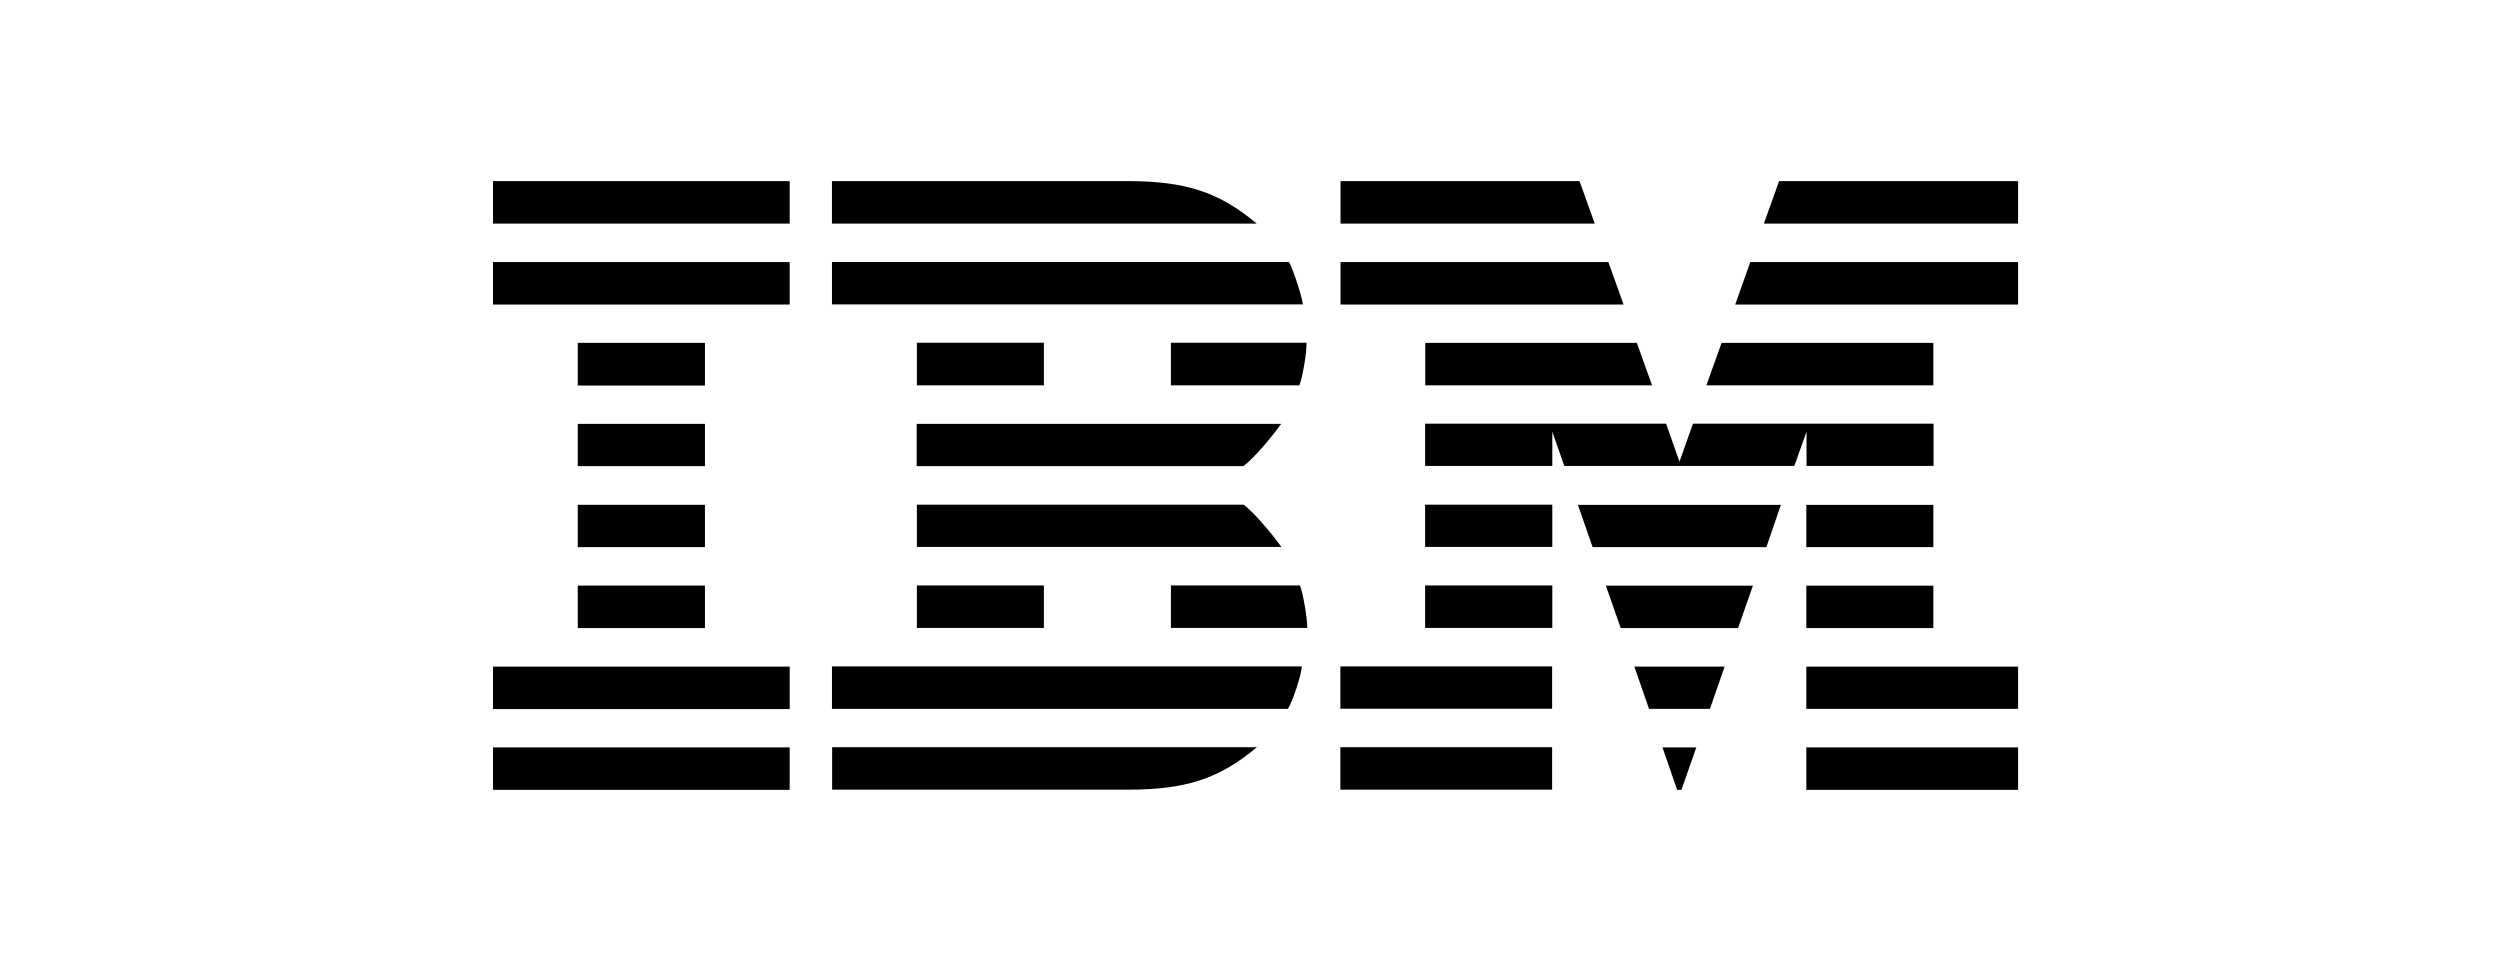
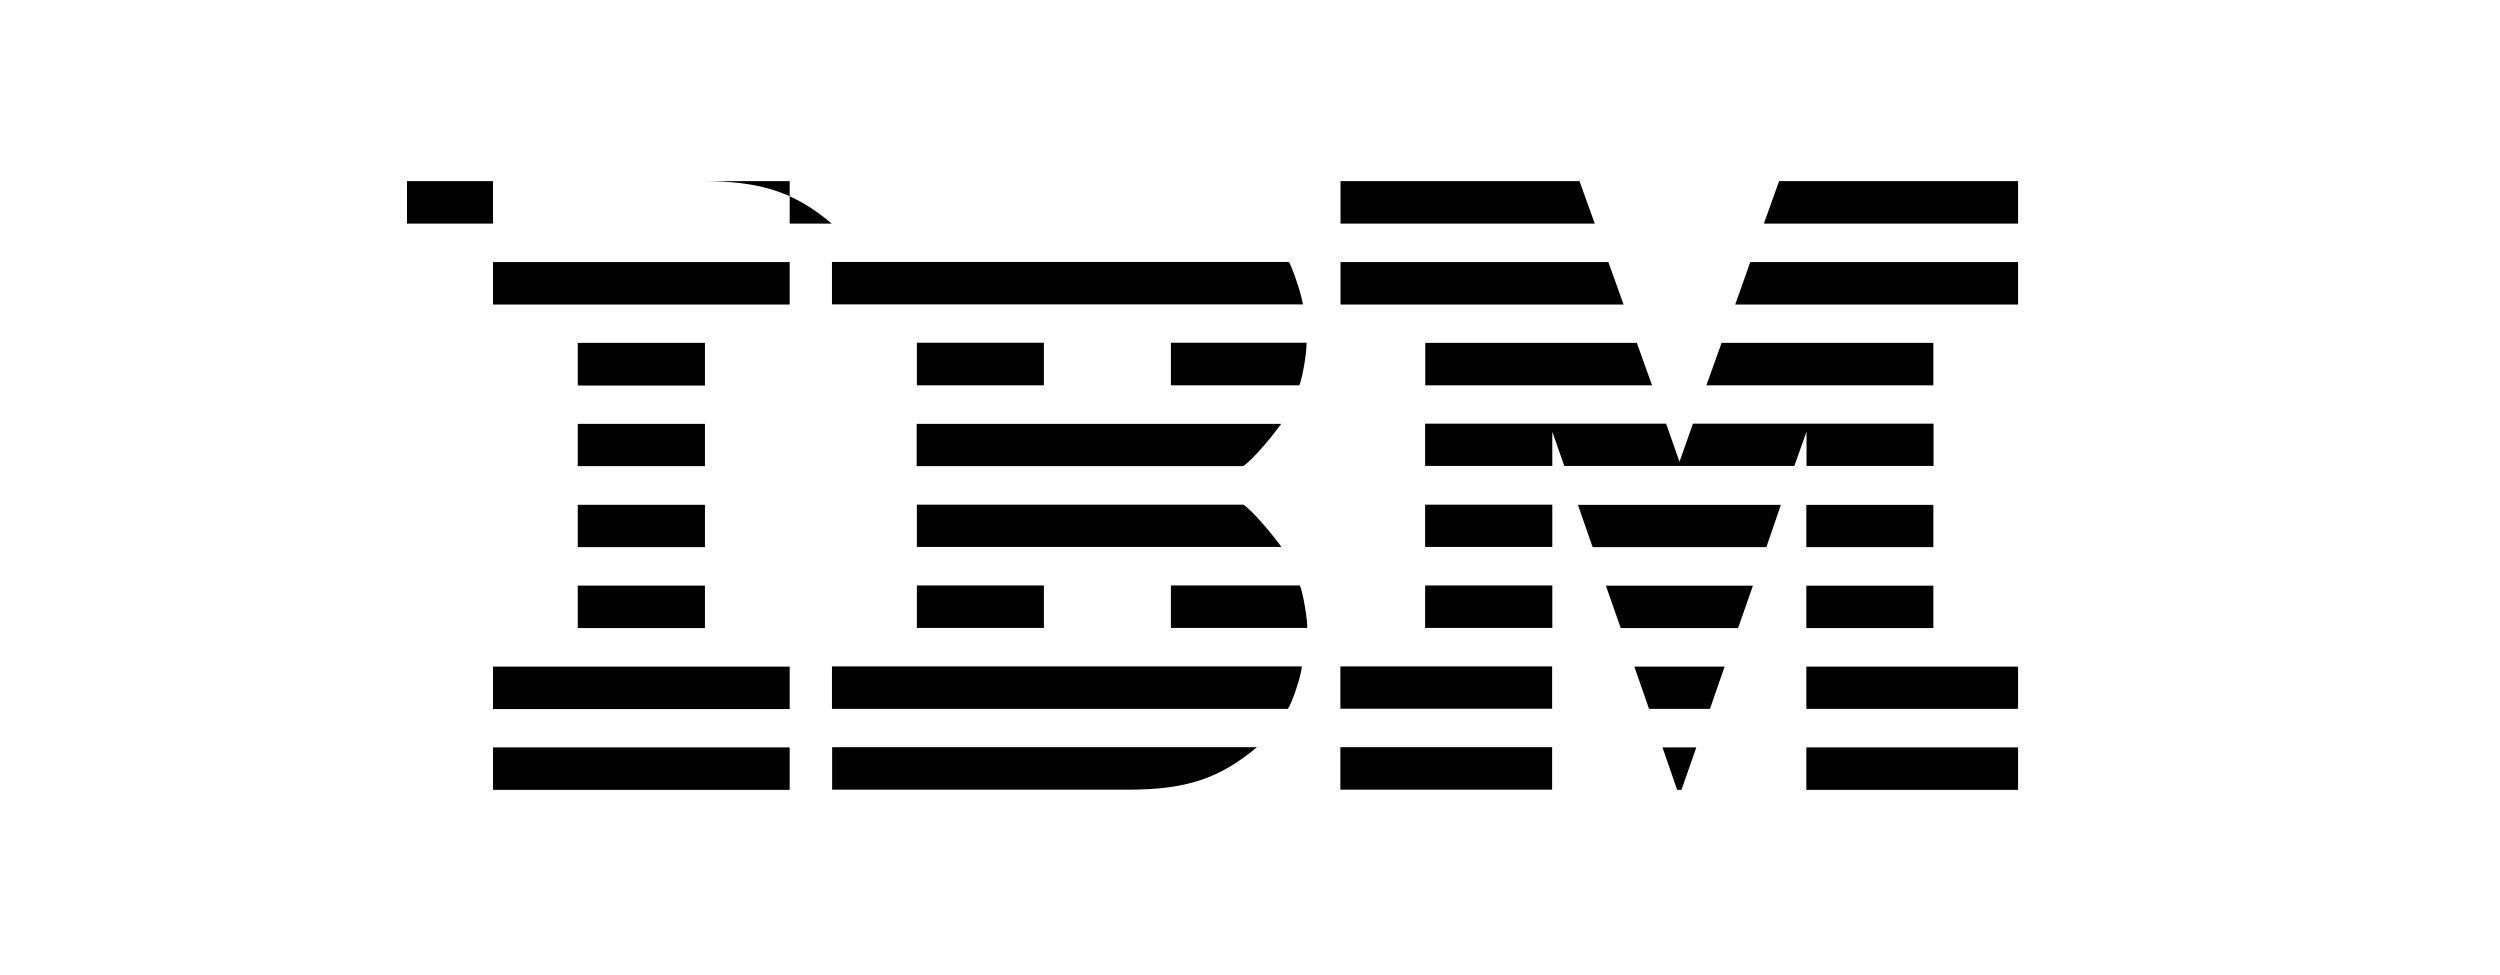
<svg xmlns="http://www.w3.org/2000/svg" id="Logo" viewBox="0 0 139.55 54.43">
-   <path d="M27.52,10.11h16.56v2.37H27.52v-2.37Zm0,4.52h16.56v2.37H27.52v-2.37Zm4.73,4.51h7.1v2.38h-7.1v-2.38Zm0,4.52h7.1v2.36h-7.1v-2.36Zm0,4.52h7.1v2.36h-7.1v-2.36Zm0,4.51h7.1v2.37h-7.1v-2.37Zm-4.73,4.52h16.56v2.37H27.52v-2.37Zm0,4.51h16.56v2.37H27.52v-2.37ZM46.43,14.62h25.52c.22,.39,.71,1.86,.78,2.37h-26.29v-2.37m4.74,4.51h7.09v2.38h-7.09v-2.38Zm14.18,0h7.57c.02,.5-.21,1.9-.4,2.38h-7.17v-2.38m-14.18,9.04h18.23c.59,.41,1.68,1.75,2.12,2.36h-20.35v-2.36m0,4.51h7.09v2.37h-7.09v-2.37Zm14.18,0h7.2c.16,.33,.43,1.91,.41,2.37h-7.61v-2.37m-18.92,4.52h26.23c-.04,.54-.54,2.02-.78,2.37h-25.45v-2.37m0,4.51h23.72c-2.1,1.76-3.96,2.37-7.21,2.37h-16.5v-2.37m33.11-18.06h13.44l.75,2.12,.75-2.12h13.43v2.36h-7.09v-1.91l-.68,1.91h-12.84l-.67-1.91v1.91h-7.1v-2.36m0,4.52h7.1v2.36h-7.1v-2.36Zm0,4.51h7.1v2.37h-7.1v-2.37Zm-4.73,4.52h11.82v2.36h-11.82v-2.36Zm0,4.51h11.82v2.37h-11.82v-2.37Zm24.49-31.6h13.34v2.37h-14.19l.85-2.37m-1.61,4.52h14.95v2.37h-15.79l.84-2.37m-1.6,4.51h11.82v2.37h-12.67l.85-2.37m4.73,9.04h7.09v2.36h-7.09v-2.36Zm0,4.51h7.09v2.37h-7.09v-2.37Zm0,4.52h11.82v2.36h-11.82v-2.36Zm0,4.51h11.82v2.37h-11.82v-2.37Zm-12.76-13.54h11.34l-.81,2.36h-9.7l-.82-2.36m1.57,4.51h8.2l-.83,2.37h-6.55l-.83-2.37m1.59,4.52h5.04l-.82,2.36h-3.4l-.82-2.36m1.58,4.51h1.88l-.83,2.37h-.24l-.82-2.37m-41.63-15.7h18.23c.59-.41,1.68-1.75,2.12-2.36h-20.35v2.36m37-15.91h-13.34v2.37h14.19l-.85-2.37m1.61,4.52h-14.95v2.37h15.8l-.85-2.37m1.6,4.51h-11.82v2.37h12.66l-.85-2.37m-44.94-6.66h23.72c-2.1-1.76-3.96-2.37-7.21-2.37h-16.5v2.37" />
+   <path d="M27.52,10.11h16.56v2.37H27.52v-2.37Zm0,4.52h16.56v2.37H27.52v-2.37Zm4.73,4.51h7.1v2.38h-7.1v-2.38Zm0,4.52h7.1v2.36h-7.1v-2.36Zm0,4.52h7.1v2.36h-7.1v-2.36Zm0,4.51h7.1v2.37h-7.1v-2.37Zm-4.73,4.52h16.56v2.37H27.52v-2.37Zm0,4.51h16.56v2.37H27.52v-2.37ZM46.43,14.62h25.52c.22,.39,.71,1.86,.78,2.37h-26.29v-2.37m4.74,4.51h7.09v2.38h-7.09v-2.38Zm14.18,0h7.57c.02,.5-.21,1.9-.4,2.38h-7.17v-2.38m-14.18,9.04h18.23c.59,.41,1.68,1.75,2.12,2.36h-20.35v-2.36m0,4.51h7.09v2.37h-7.09v-2.37Zm14.18,0h7.2c.16,.33,.43,1.91,.41,2.37h-7.61v-2.37m-18.92,4.52h26.23c-.04,.54-.54,2.02-.78,2.37h-25.45v-2.37m0,4.51h23.72c-2.1,1.76-3.96,2.37-7.21,2.37h-16.5v-2.37m33.11-18.06h13.44l.75,2.12,.75-2.12h13.43v2.36h-7.09v-1.91l-.68,1.91h-12.84l-.67-1.91v1.91h-7.1v-2.36m0,4.52h7.1v2.36h-7.1v-2.36Zm0,4.51h7.1v2.37h-7.1v-2.37Zm-4.73,4.52h11.82v2.36h-11.82v-2.36Zm0,4.51h11.82v2.37h-11.82v-2.37Zm24.49-31.6h13.34v2.37h-14.19l.85-2.37m-1.61,4.52h14.95v2.37h-15.79l.84-2.37m-1.6,4.51h11.82v2.37h-12.67l.85-2.37m4.73,9.04h7.09v2.36h-7.09v-2.36Zm0,4.51h7.09v2.37h-7.09v-2.37Zm0,4.52h11.82v2.36h-11.82v-2.36Zm0,4.51h11.82v2.37h-11.82v-2.37Zm-12.76-13.54h11.34l-.81,2.36h-9.7l-.82-2.36m1.57,4.51h8.2l-.83,2.37h-6.55l-.83-2.37m1.59,4.52h5.04l-.82,2.36h-3.4l-.82-2.36m1.58,4.51h1.88l-.83,2.37h-.24l-.82-2.37m-41.63-15.7h18.23c.59-.41,1.68-1.75,2.12-2.36h-20.35v2.36m37-15.91h-13.34v2.37h14.19l-.85-2.37m1.61,4.52h-14.95v2.37h15.8l-.85-2.37m1.6,4.51h-11.82v2.37h12.66l-.85-2.37m-44.94-6.66c-2.1-1.76-3.96-2.37-7.21-2.37h-16.5v2.37" />
</svg>